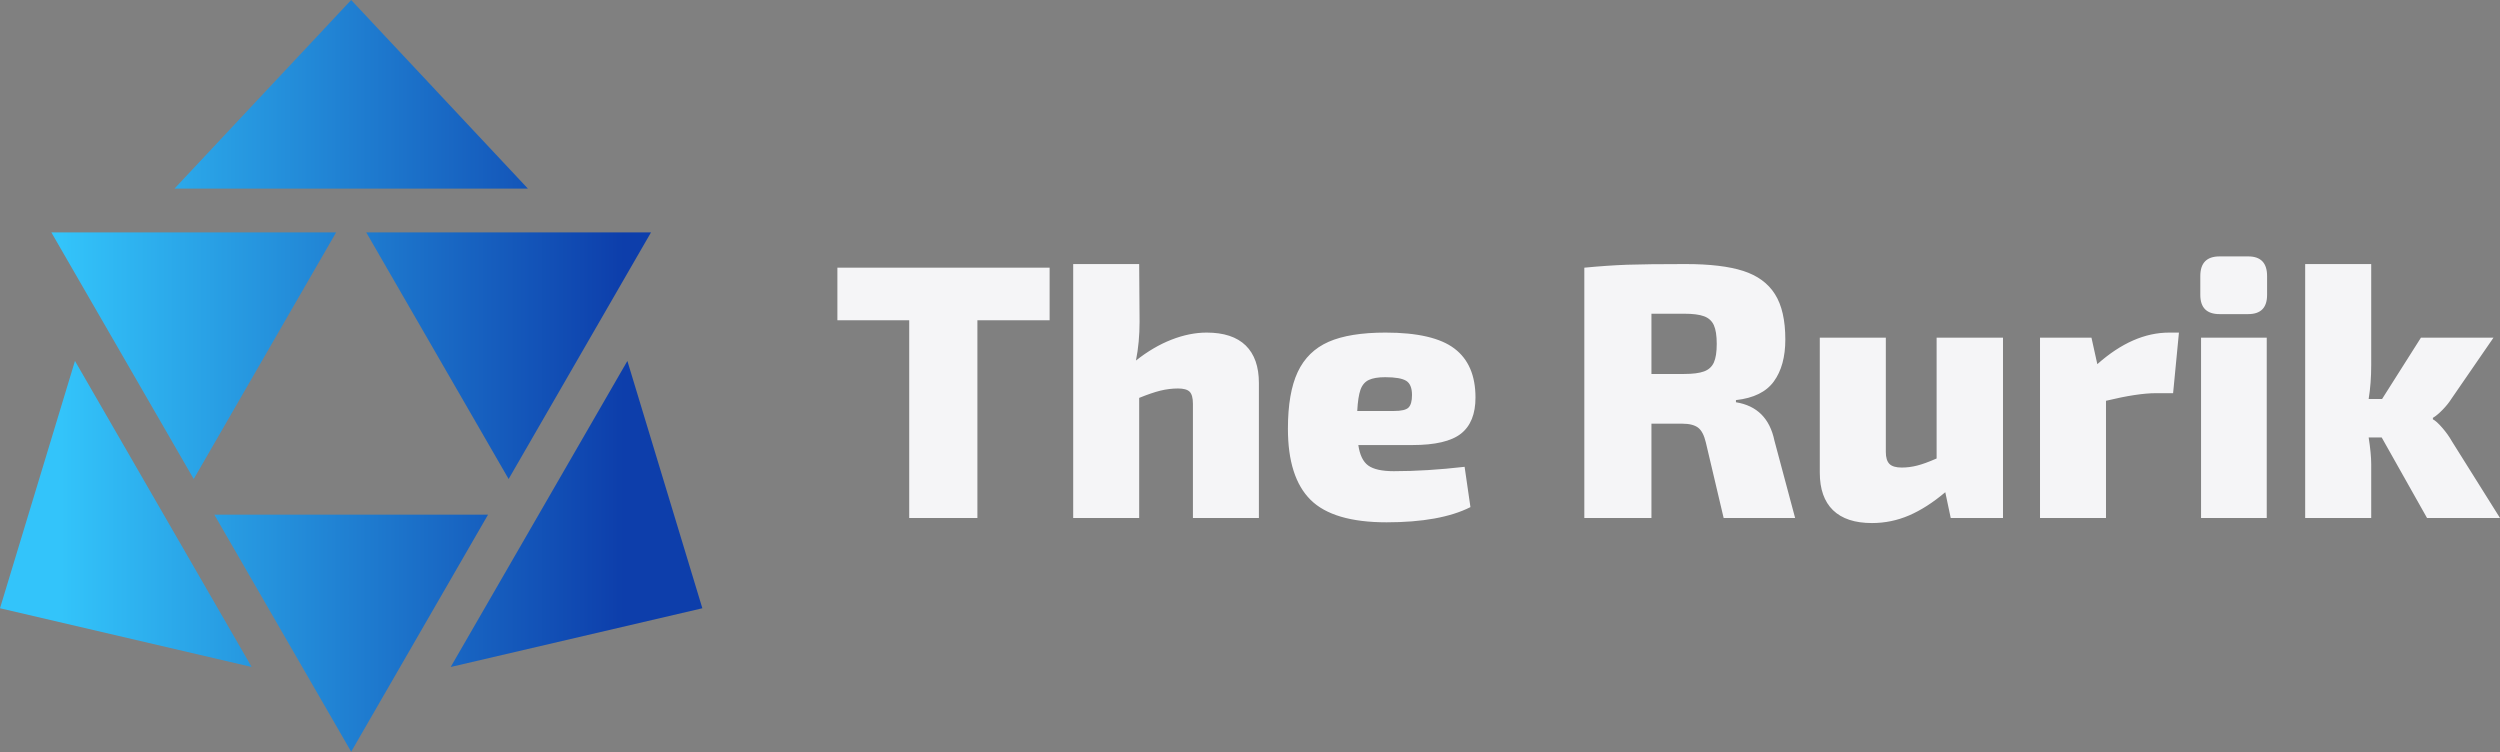
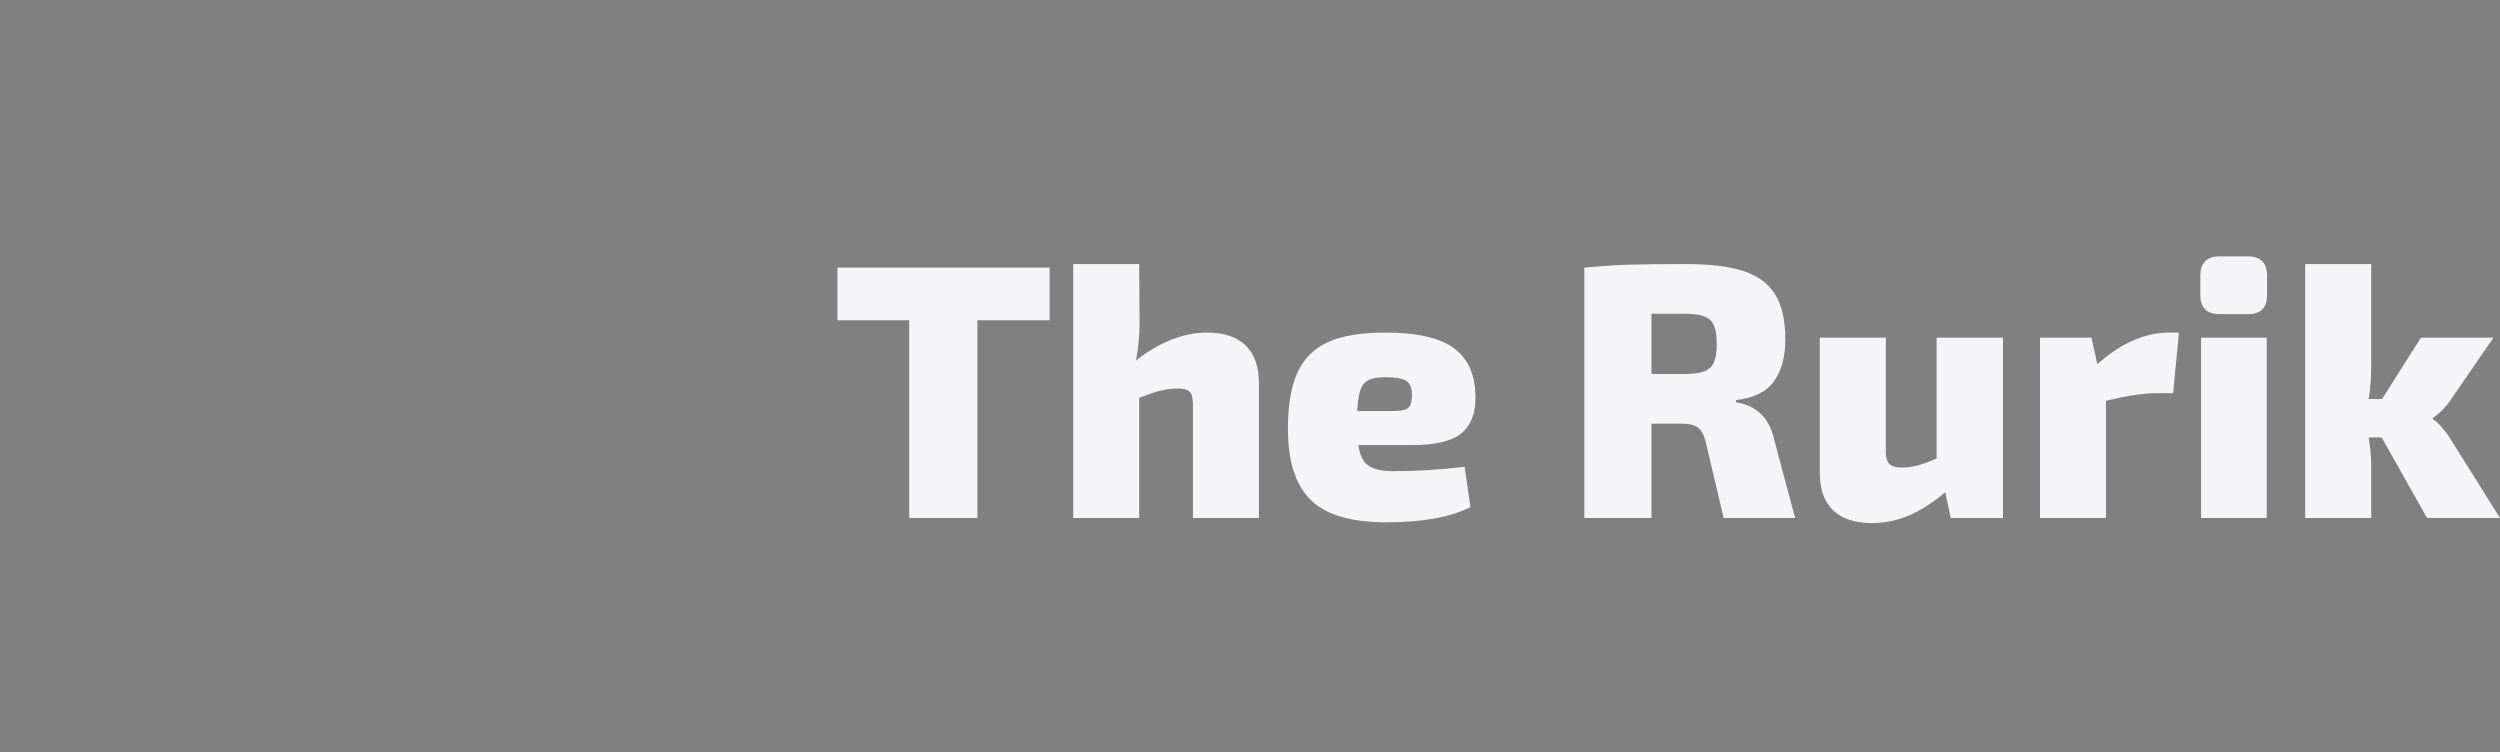
<svg xmlns="http://www.w3.org/2000/svg" id="final_svg" viewBox="318.57 472.648 441.039 132.711" xml:space="preserve">
  <rect x="318.57" y="472.648" width="441.039" height="132.711" fill="#808080" stroke="none" />
  <g id="png_group" transform="translate(318.57, 472.648) scale(0.421)" opacity="1">
    <g height="132.71" width="123.995" transform="rotate(0)">
      <style type="text/css">.st0{fill:url(#SVGID_1_);}</style>
      <g id="color_index_g">
        <linearGradient id="SVGID_1_" gradientUnits="userSpaceOnUse" x1="-23.059" y1="157.5" x2="313.545" y2="157.5">
          <stop offset="0.144" style="stop-color:rgba(51, 196, 250, 1)" />
          <stop offset="0.845" style="stop-color:rgba(13, 62, 171, 1)" />
        </linearGradient>
-         <path class="st0" d="M204.508,215.665L147.157,315l-57.351-99.335H204.508z M272.798,97.382H153.47l59.664,103.342L272.798,97.382z M140.843,97.382H21.515l59.664,103.342L140.843,97.382z M147.156,0L73.12,79.022h148.072L147.156,0z M294.313,254.882 l-31.417-103.628L188.86,279.488L294.313,254.882z M105.453,279.488L31.417,151.254L0,254.882L105.453,279.488z" />
      </g>
    </g>
  </g>
  <g id="text_group" transform="rotate(0)" opacity="1">
    <g id="text_layer_1_0" fill="rgba(245, 245, 247, 1)" transform="translate(465.399, 500.092)">
      <path d="M38.34 19.78L38.34 29.06L25.60 29.06L25.60 63.94L13.57 63.94L13.57 29.06L0.90 29.06L0.90 19.78L38.34 19.78ZM66.05 31.23Q70.59 31.23 72.93 33.50Q75.26 35.78 75.26 40.13L75.26 40.13L75.26 63.94L63.62 63.94L63.62 43.78Q63.62 42.24 63.04 41.66Q62.46 41.09 60.99 41.09L60.99 41.09Q59.46 41.09 57.89 41.47Q56.32 41.86 54.14 42.75L54.14 42.75L54.14 63.94L42.50 63.94L42.50 19.14L54.14 19.14L54.21 29.31Q54.21 32.96 53.57 36.16L53.57 36.16Q56.64 33.73 59.84 32.48Q63.04 31.23 66.05 31.23L66.05 31.23ZM99.07 55.68Q104.90 55.68 111.55 54.91L111.55 54.91L112.58 62.02Q107.26 64.70 97.79 64.70L97.79 64.70Q88.38 64.70 84.38 60.74Q80.38 56.77 80.38 48.19L80.38 48.19Q80.38 41.86 82.11 38.18Q83.84 34.50 87.55 32.86Q91.26 31.23 97.60 31.23L97.60 31.23Q106.05 31.23 109.76 34.05Q113.47 36.86 113.47 42.69L113.47 42.69Q113.47 47.04 110.91 49.06Q108.35 51.07 102.34 51.07L102.34 51.07L92.80 51.07Q93.18 53.70 94.56 54.69Q95.94 55.68 99.07 55.68L99.07 55.68ZM97.54 39.10Q95.68 39.10 94.66 39.58Q93.63 40.06 93.18 41.31Q92.74 42.56 92.61 45.06L92.61 45.06L99.07 45.06Q101.06 45.06 101.66 44.45Q102.27 43.84 102.27 42.24L102.27 42.24Q102.27 40.38 101.25 39.74Q100.22 39.10 97.54 39.10L97.54 39.10ZM166.21 50.30L169.86 63.94L157.25 63.94L154.11 50.62Q153.66 48.70 152.74 48Q151.81 47.30 149.95 47.30L149.95 47.30L144.51 47.30L144.51 63.94L132.67 63.94L132.67 19.78Q136.70 19.39 140.22 19.26Q143.74 19.14 150.53 19.14L150.53 19.14Q156.93 19.14 160.70 20.35Q164.48 21.57 166.30 24.45Q168.13 27.33 168.13 32.45L168.13 32.45Q168.13 37.06 166.11 39.84Q164.10 42.62 159.42 43.14L159.42 43.14L159.42 43.52Q164.99 44.42 166.21 50.30L166.21 50.30ZM150.27 38.53Q152.58 38.53 153.79 38.08Q155.01 37.63 155.52 36.51Q156.03 35.39 156.03 33.22L156.03 33.22Q156.03 31.04 155.52 29.92Q155.01 28.80 153.79 28.35Q152.58 27.90 150.27 27.90L150.27 27.90L144.51 27.90L144.51 38.53L150.27 38.53ZM194.82 32.13L206.53 32.13L206.53 63.94L197.31 63.94L196.35 59.39Q193.09 62.14 189.95 63.49Q186.82 64.83 183.42 64.83L183.42 64.83Q178.88 64.83 176.54 62.56Q174.21 60.29 174.21 55.94L174.21 55.94L174.21 32.13L185.86 32.13L185.86 52.29Q185.86 53.76 186.50 54.40Q187.14 55.04 188.67 55.04L188.67 55.04Q190.02 55.04 191.39 54.69Q192.77 54.34 194.82 53.44L194.82 53.44L194.82 32.13ZM235.84 31.23L237.57 31.23L236.54 41.92L233.47 41.92Q230.27 41.92 224.70 43.26L224.70 43.26L224.70 63.94L213.06 63.94L213.06 32.13L222.14 32.13L223.17 36.80Q229.44 31.23 235.84 31.23L235.84 31.23ZM249.79 17.79Q253.12 17.79 253.12 21.25L253.12 21.25L253.12 24.58Q253.12 27.97 249.79 27.97L249.79 27.97L244.74 27.97Q241.34 27.97 241.34 24.58L241.34 24.58L241.34 21.25Q241.34 17.79 244.74 17.79L244.74 17.79L249.79 17.79ZM253.06 32.13L253.06 63.94L241.47 63.94L241.47 32.13L253.06 32.13ZM281.34 63.94L273.34 49.73L271.04 49.73Q271.49 52.61 271.49 54.46L271.49 54.46L271.49 63.94L259.84 63.94L259.84 19.14L271.49 19.14L271.49 36.93Q271.49 40.19 271.04 42.94L271.04 42.94L273.41 42.94L280.26 32.13L293.06 32.13L285.70 42.82Q285.06 43.84 284.10 44.83Q283.14 45.82 282.37 46.27L282.37 46.27L282.37 46.53Q283.01 46.85 284.03 48.03Q285.06 49.22 285.70 50.37L285.70 50.37L294.21 63.94L281.34 63.94Z" />
    </g>
  </g>
</svg>